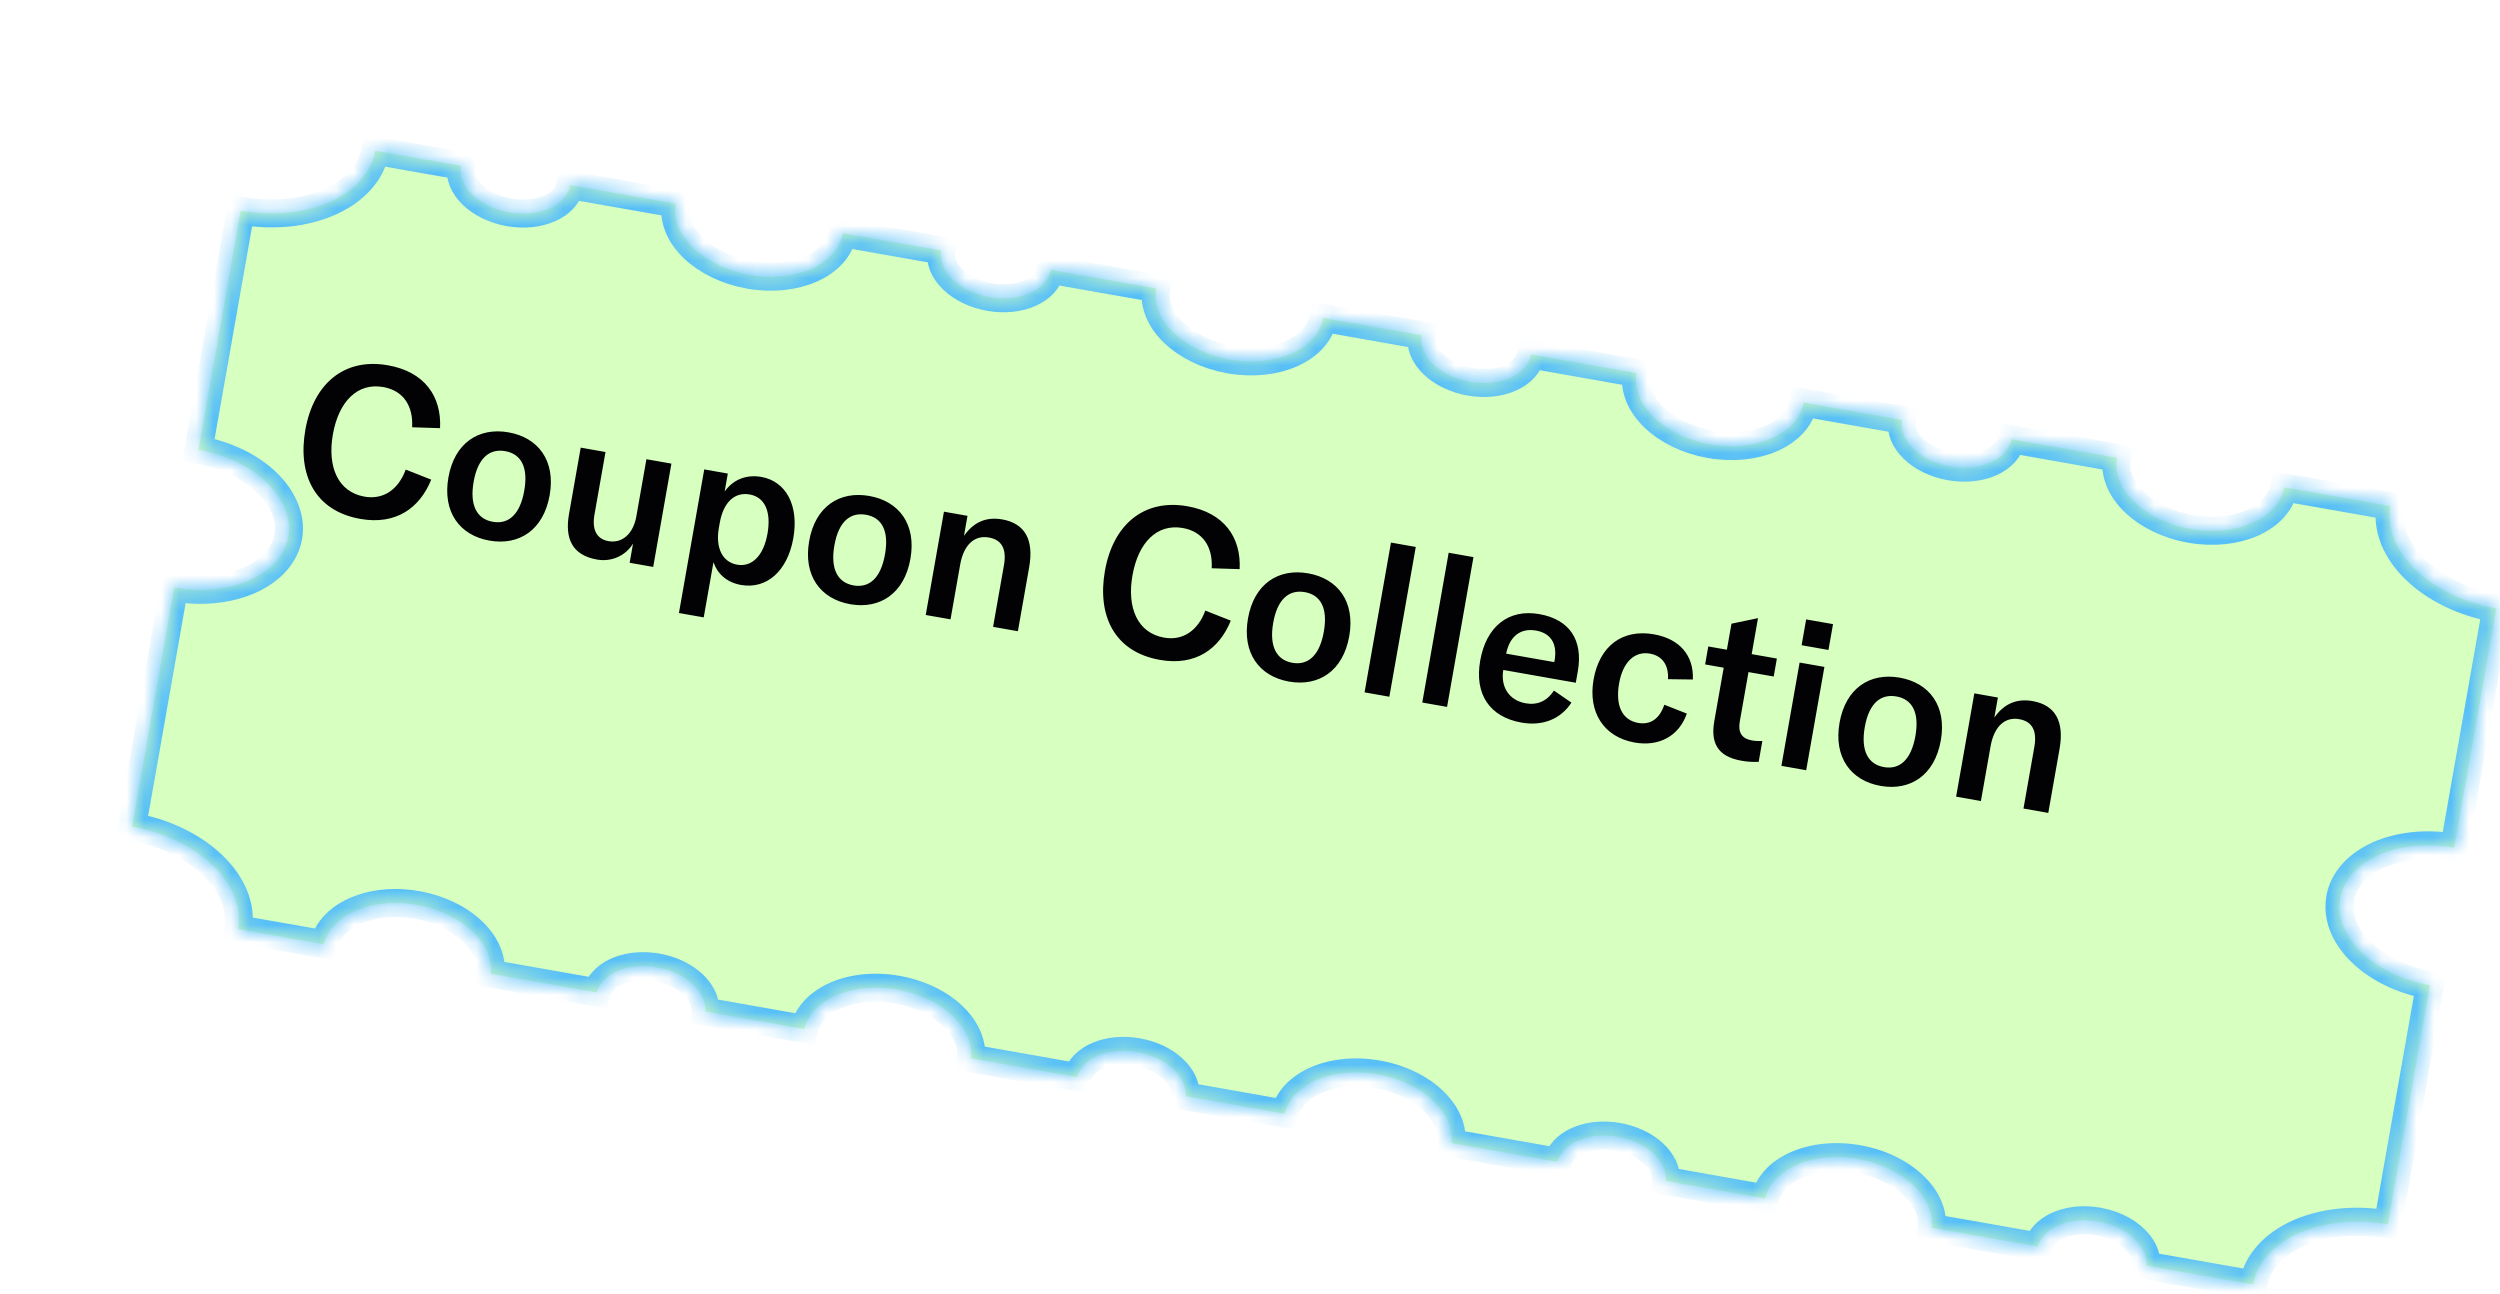
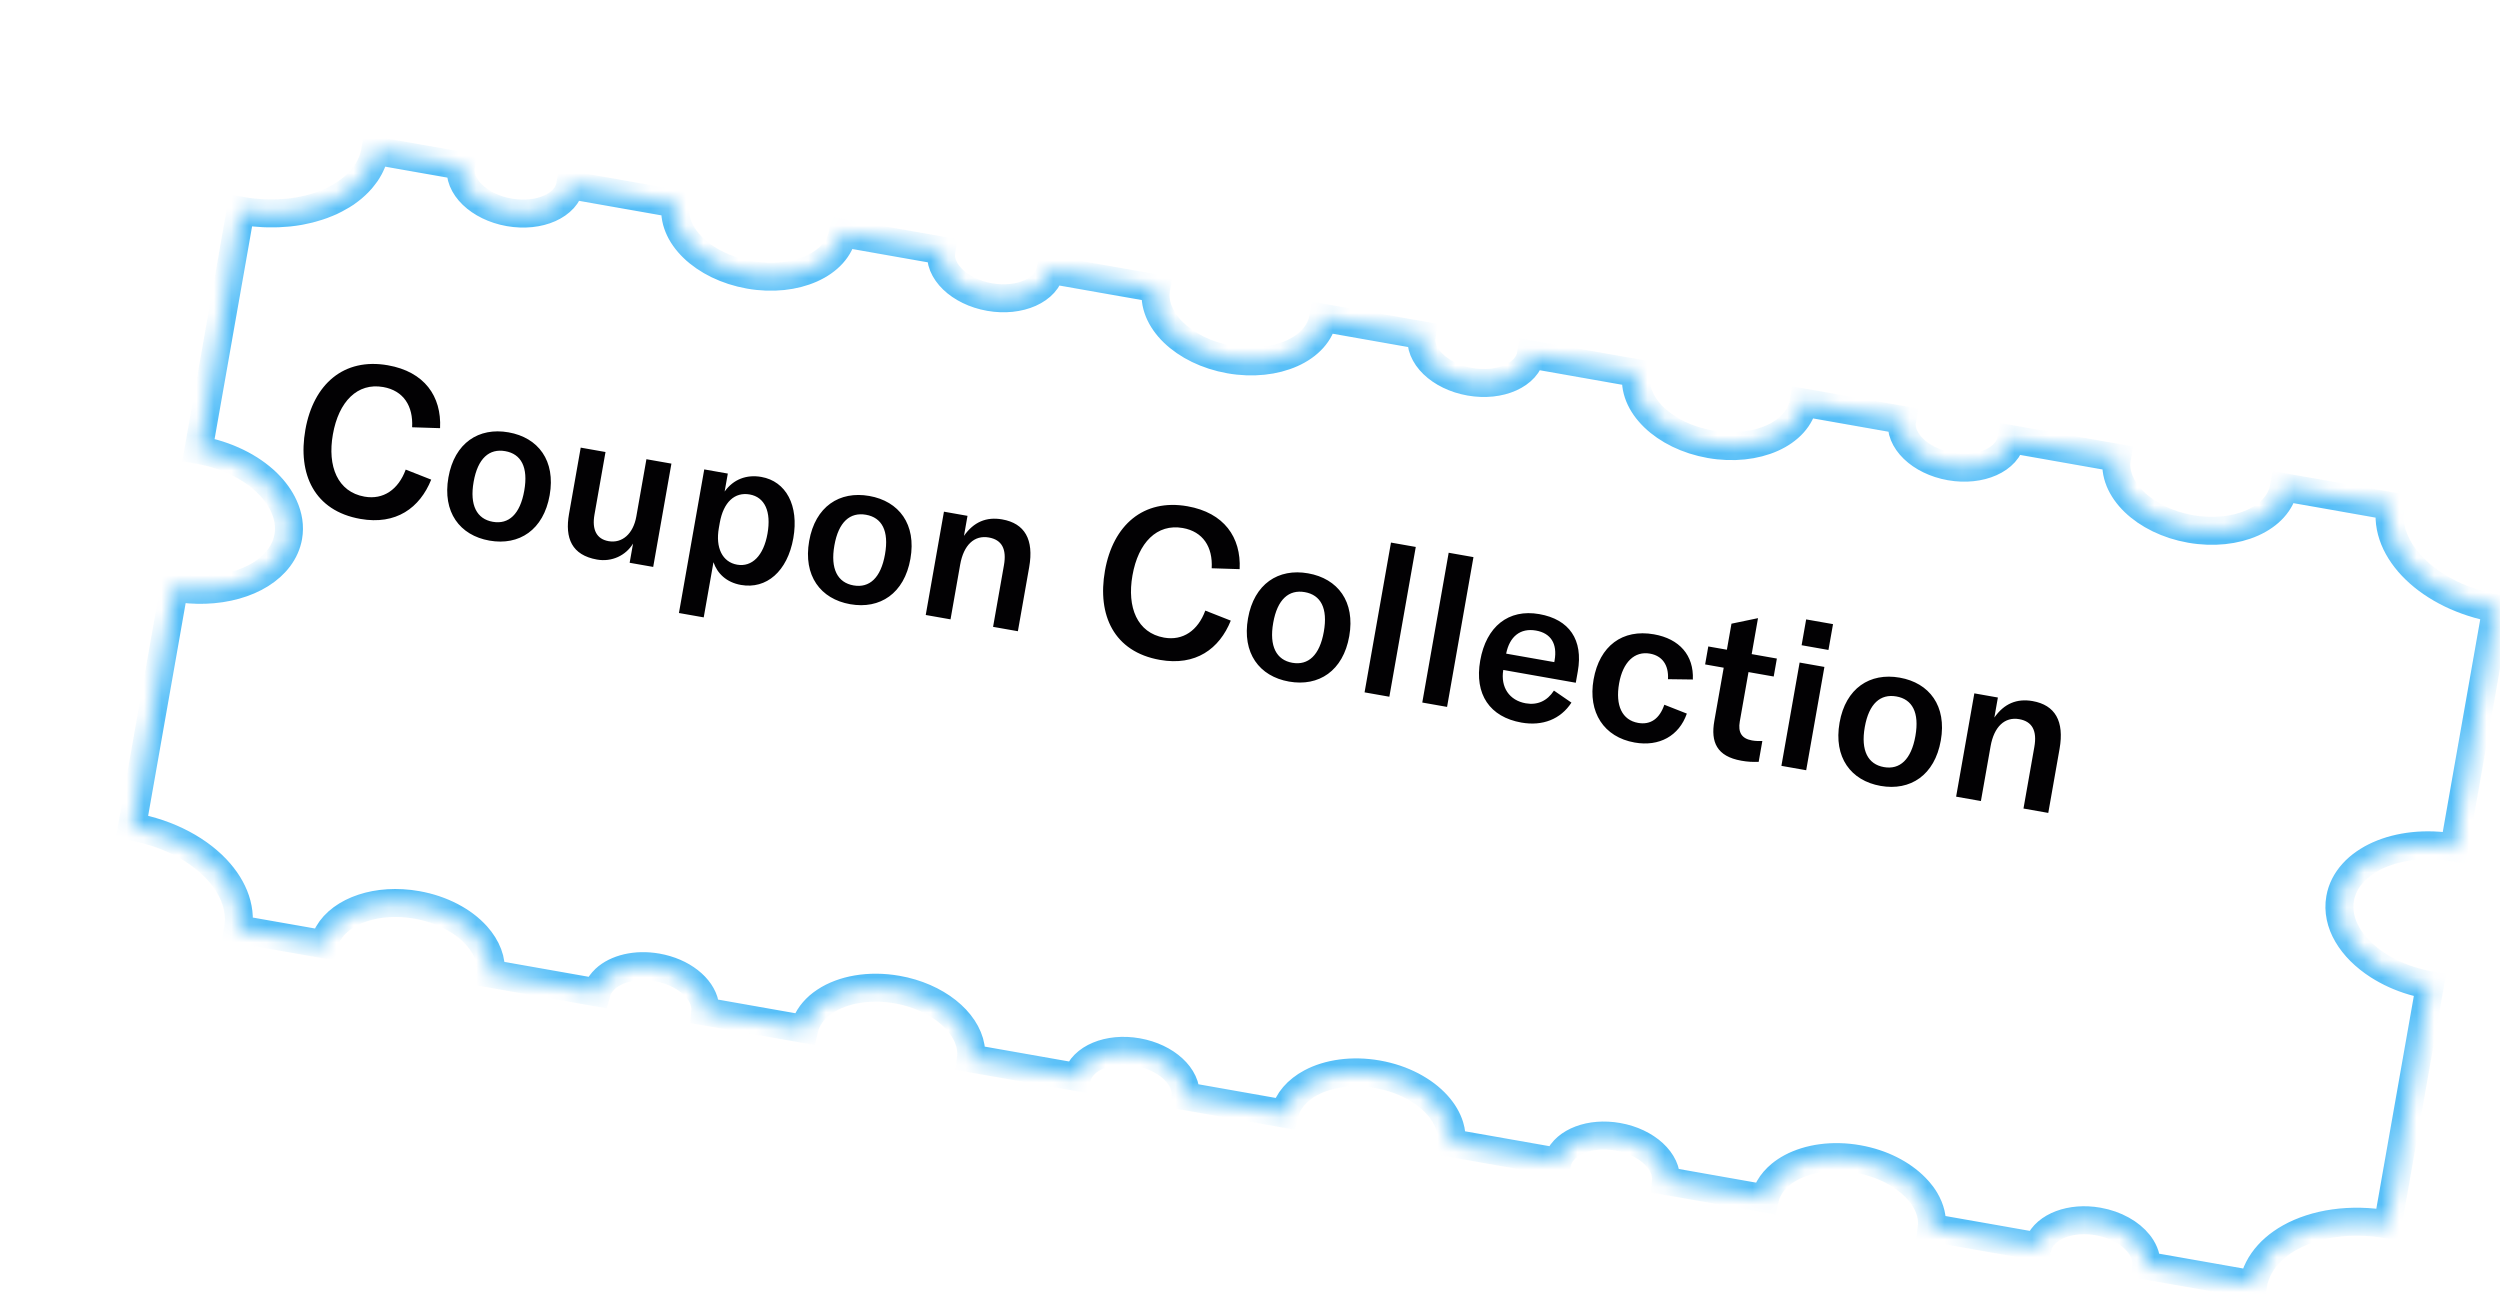
<svg xmlns="http://www.w3.org/2000/svg" width="143" height="74" viewBox="0 0 143 74" fill="none">
  <g filter="url(#filter0_d_1_7402)">
    <mask id="path-1-inside-1_1_7402" fill="white">
      <path d="M129.997 21.538L123.909 20.464C123.595 22.246 121.202 23.313 118.563 22.848C115.924 22.382 114.04 20.561 114.354 18.779L108.318 17.715C108.113 18.88 106.547 19.578 104.822 19.274C103.096 18.97 101.863 17.778 102.069 16.613L96.432 15.619C96.118 17.401 93.725 18.468 91.086 18.003C88.447 17.537 86.563 15.716 86.877 13.934L80.841 12.87C80.636 14.035 79.07 14.733 77.345 14.429C75.619 14.125 74.386 12.933 74.592 11.768L68.955 10.774C68.641 12.556 66.248 13.623 63.609 13.158C60.97 12.692 59.086 10.871 59.4 9.089L53.365 8.025C53.159 9.19 51.593 9.888 49.868 9.584C48.142 9.28 46.91 8.088 47.115 6.923L41.478 5.929C41.164 7.711 38.771 8.778 36.132 8.313C33.493 7.847 31.609 6.026 31.923 4.245L25.888 3.18C25.682 4.345 24.117 5.043 22.391 4.739C20.665 4.435 19.433 3.243 19.638 2.078L14.733 1.213C14.651 1.679 14.467 2.11 14.204 2.501C14.156 2.571 14.102 2.637 14.05 2.704C14.011 2.755 13.973 2.806 13.931 2.854C13.875 2.919 13.816 2.98 13.756 3.042C13.709 3.09 13.662 3.137 13.612 3.183C13.549 3.242 13.485 3.299 13.418 3.355C13.363 3.401 13.306 3.444 13.248 3.488C13.179 3.54 13.111 3.592 13.039 3.642C12.97 3.689 12.895 3.733 12.822 3.778C12.706 3.849 12.585 3.917 12.46 3.982C12.374 4.027 12.289 4.072 12.199 4.113C12.125 4.147 12.046 4.178 11.969 4.21C11.881 4.246 11.793 4.282 11.703 4.315C11.624 4.343 11.545 4.371 11.464 4.397C11.367 4.428 11.268 4.458 11.167 4.486C11.089 4.508 11.012 4.53 10.933 4.55C10.812 4.579 10.689 4.605 10.565 4.63C10.502 4.642 10.441 4.657 10.377 4.669C10.19 4.701 10 4.728 9.807 4.749C9.75 4.755 9.691 4.758 9.633 4.763C9.489 4.776 9.345 4.786 9.198 4.792C9.123 4.796 9.047 4.796 8.971 4.798C8.837 4.8 8.701 4.8 8.564 4.797C8.486 4.795 8.408 4.792 8.33 4.789C8.184 4.782 8.038 4.771 7.891 4.757C7.822 4.751 7.754 4.746 7.684 4.738C7.468 4.714 7.251 4.685 7.032 4.646L4.62 18.326C6.23 18.61 7.61 19.308 8.539 20.206C8.55 20.217 8.559 20.228 8.569 20.238C8.978 20.64 9.293 21.081 9.503 21.543C9.76 22.107 9.86 22.7 9.756 23.291C9.444 25.058 7.458 26.248 4.996 26.328C4.429 26.347 3.835 26.306 3.232 26.199L3.226 26.231L0.819 39.88C2.957 40.257 4.751 41.252 5.831 42.507C6.071 42.786 6.276 43.078 6.441 43.379C6.772 43.98 6.946 44.617 6.929 45.259C6.925 45.419 6.909 45.579 6.881 45.74L11.795 46.606C11.845 46.394 11.926 46.192 12.034 46.002C12.788 44.676 14.857 43.956 17.108 44.353C18.555 44.608 19.774 45.271 20.528 46.112C21.114 46.766 21.419 47.528 21.331 48.288L27.396 49.358C27.459 49.126 27.581 48.916 27.744 48.73C27.786 48.681 27.831 48.635 27.879 48.59C28.514 47.998 29.638 47.713 30.85 47.927C32.302 48.183 33.394 49.067 33.583 50.034C33.609 50.173 33.618 50.313 33.607 50.453L39.272 51.452C39.298 51.345 39.331 51.242 39.371 51.141C39.571 50.637 39.949 50.206 40.454 49.871C41.463 49.2 42.978 48.914 44.586 49.198C46.837 49.595 48.535 50.979 48.79 52.483C48.826 52.698 48.833 52.916 48.808 53.133L54.873 54.202C55.17 53.118 56.668 52.479 58.327 52.772C59.986 53.064 61.176 54.177 61.084 55.297L66.749 56.297C66.927 55.552 67.474 54.941 68.248 54.526C69.244 53.994 70.616 53.787 72.063 54.042C73.51 54.298 74.729 54.961 75.482 55.802C75.817 56.176 76.06 56.584 76.191 57.008C76.288 57.326 76.323 57.652 76.285 57.978L82.35 59.047C82.367 58.986 82.389 58.927 82.413 58.869C82.817 57.894 84.238 57.341 85.804 57.617C87.463 57.909 88.653 59.022 88.561 60.142L94.226 61.142C94.277 60.929 94.358 60.727 94.466 60.537C94.627 60.253 94.85 59.996 95.121 59.773C95.301 59.624 95.504 59.49 95.725 59.372C96.721 58.839 98.093 58.633 99.54 58.888C100.904 59.128 102.061 59.733 102.821 60.506C102.957 60.644 103.084 60.786 103.193 60.934C103.265 61.031 103.331 61.13 103.39 61.231C103.687 61.736 103.825 62.28 103.762 62.823L109.827 63.892C109.844 63.831 109.866 63.772 109.89 63.714C110.295 62.739 111.716 62.186 113.282 62.462C114.292 62.64 115.126 63.123 115.605 63.726C115.627 63.755 115.65 63.783 115.671 63.812C115.935 64.178 116.071 64.582 116.038 64.987L122.146 66.064C122.175 65.901 122.216 65.741 122.269 65.587C122.27 65.584 122.272 65.581 122.273 65.578C122.325 65.426 122.388 65.279 122.461 65.135C122.752 64.57 123.204 64.077 123.779 63.674C123.925 63.572 124.078 63.476 124.238 63.386C125.682 62.576 127.709 62.255 129.846 62.632L132.253 48.982L132.259 48.95C132.197 48.94 132.138 48.924 132.077 48.912C131.82 48.861 131.569 48.799 131.326 48.728C131.318 48.726 131.309 48.724 131.302 48.721C130.934 48.613 130.584 48.483 130.253 48.334C130.248 48.332 130.244 48.33 130.24 48.328C129.905 48.176 129.591 48.005 129.3 47.818C127.764 46.832 126.873 45.4 127.122 43.986C127.506 41.812 130.427 40.51 133.647 41.078L136.059 27.397C132.259 26.727 129.545 24.104 129.997 21.538Z" />
    </mask>
-     <path d="M129.997 21.538L123.909 20.464C123.595 22.246 121.202 23.313 118.563 22.848C115.924 22.382 114.04 20.561 114.354 18.779L108.318 17.715C108.113 18.88 106.547 19.578 104.822 19.274C103.096 18.97 101.863 17.778 102.069 16.613L96.432 15.619C96.118 17.401 93.725 18.468 91.086 18.003C88.447 17.537 86.563 15.716 86.877 13.934L80.841 12.87C80.636 14.035 79.07 14.733 77.345 14.429C75.619 14.125 74.386 12.933 74.592 11.768L68.955 10.774C68.641 12.556 66.248 13.623 63.609 13.158C60.97 12.692 59.086 10.871 59.4 9.089L53.365 8.025C53.159 9.19 51.593 9.888 49.868 9.584C48.142 9.28 46.91 8.088 47.115 6.923L41.478 5.929C41.164 7.711 38.771 8.778 36.132 8.313C33.493 7.847 31.609 6.026 31.923 4.245L25.888 3.18C25.682 4.345 24.117 5.043 22.391 4.739C20.665 4.435 19.433 3.243 19.638 2.078L14.733 1.213C14.651 1.679 14.467 2.11 14.204 2.501C14.156 2.571 14.102 2.637 14.05 2.704C14.011 2.755 13.973 2.806 13.931 2.854C13.875 2.919 13.816 2.98 13.756 3.042C13.709 3.09 13.662 3.137 13.612 3.183C13.549 3.242 13.485 3.299 13.418 3.355C13.363 3.401 13.306 3.444 13.248 3.488C13.179 3.54 13.111 3.592 13.039 3.642C12.97 3.689 12.895 3.733 12.822 3.778C12.706 3.849 12.585 3.917 12.46 3.982C12.374 4.027 12.289 4.072 12.199 4.113C12.125 4.147 12.046 4.178 11.969 4.21C11.881 4.246 11.793 4.282 11.703 4.315C11.624 4.343 11.545 4.371 11.464 4.397C11.367 4.428 11.268 4.458 11.167 4.486C11.089 4.508 11.012 4.53 10.933 4.55C10.812 4.579 10.689 4.605 10.565 4.63C10.502 4.642 10.441 4.657 10.377 4.669C10.19 4.701 10 4.728 9.807 4.749C9.75 4.755 9.691 4.758 9.633 4.763C9.489 4.776 9.345 4.786 9.198 4.792C9.123 4.796 9.047 4.796 8.971 4.798C8.837 4.8 8.701 4.8 8.564 4.797C8.486 4.795 8.408 4.792 8.33 4.789C8.184 4.782 8.038 4.771 7.891 4.757C7.822 4.751 7.754 4.746 7.684 4.738C7.468 4.714 7.251 4.685 7.032 4.646L4.62 18.326C6.23 18.61 7.61 19.308 8.539 20.206C8.55 20.217 8.559 20.228 8.569 20.238C8.978 20.64 9.293 21.081 9.503 21.543C9.76 22.107 9.86 22.7 9.756 23.291C9.444 25.058 7.458 26.248 4.996 26.328C4.429 26.347 3.835 26.306 3.232 26.199L3.226 26.231L0.819 39.88C2.957 40.257 4.751 41.252 5.831 42.507C6.071 42.786 6.276 43.078 6.441 43.379C6.772 43.98 6.946 44.617 6.929 45.259C6.925 45.419 6.909 45.579 6.881 45.74L11.795 46.606C11.845 46.394 11.926 46.192 12.034 46.002C12.788 44.676 14.857 43.956 17.108 44.353C18.555 44.608 19.774 45.271 20.528 46.112C21.114 46.766 21.419 47.528 21.331 48.288L27.396 49.358C27.459 49.126 27.581 48.916 27.744 48.73C27.786 48.681 27.831 48.635 27.879 48.59C28.514 47.998 29.638 47.713 30.85 47.927C32.302 48.183 33.394 49.067 33.583 50.034C33.609 50.173 33.618 50.313 33.607 50.453L39.272 51.452C39.298 51.345 39.331 51.242 39.371 51.141C39.571 50.637 39.949 50.206 40.454 49.871C41.463 49.2 42.978 48.914 44.586 49.198C46.837 49.595 48.535 50.979 48.79 52.483C48.826 52.698 48.833 52.916 48.808 53.133L54.873 54.202C55.17 53.118 56.668 52.479 58.327 52.772C59.986 53.064 61.176 54.177 61.084 55.297L66.749 56.297C66.927 55.552 67.474 54.941 68.248 54.526C69.244 53.994 70.616 53.787 72.063 54.042C73.51 54.298 74.729 54.961 75.482 55.802C75.817 56.176 76.06 56.584 76.191 57.008C76.288 57.326 76.323 57.652 76.285 57.978L82.35 59.047C82.367 58.986 82.389 58.927 82.413 58.869C82.817 57.894 84.238 57.341 85.804 57.617C87.463 57.909 88.653 59.022 88.561 60.142L94.226 61.142C94.277 60.929 94.358 60.727 94.466 60.537C94.627 60.253 94.85 59.996 95.121 59.773C95.301 59.624 95.504 59.49 95.725 59.372C96.721 58.839 98.093 58.633 99.54 58.888C100.904 59.128 102.061 59.733 102.821 60.506C102.957 60.644 103.084 60.786 103.193 60.934C103.265 61.031 103.331 61.13 103.39 61.231C103.687 61.736 103.825 62.28 103.762 62.823L109.827 63.892C109.844 63.831 109.866 63.772 109.89 63.714C110.295 62.739 111.716 62.186 113.282 62.462C114.292 62.64 115.126 63.123 115.605 63.726C115.627 63.755 115.65 63.783 115.671 63.812C115.935 64.178 116.071 64.582 116.038 64.987L122.146 66.064C122.175 65.901 122.216 65.741 122.269 65.587C122.27 65.584 122.272 65.581 122.273 65.578C122.325 65.426 122.388 65.279 122.461 65.135C122.752 64.57 123.204 64.077 123.779 63.674C123.925 63.572 124.078 63.476 124.238 63.386C125.682 62.576 127.709 62.255 129.846 62.632L132.253 48.982L132.259 48.95C132.197 48.94 132.138 48.924 132.077 48.912C131.82 48.861 131.569 48.799 131.326 48.728C131.318 48.726 131.309 48.724 131.302 48.721C130.934 48.613 130.584 48.483 130.253 48.334C130.248 48.332 130.244 48.33 130.24 48.328C129.905 48.176 129.591 48.005 129.3 47.818C127.764 46.832 126.873 45.4 127.122 43.986C127.506 41.812 130.427 40.51 133.647 41.078L136.059 27.397C132.259 26.727 129.545 24.104 129.997 21.538Z" fill="#D6FFC0" />
    <path d="M129.997 21.538L123.909 20.464C123.595 22.246 121.202 23.313 118.563 22.848C115.924 22.382 114.04 20.561 114.354 18.779L108.318 17.715C108.113 18.88 106.547 19.578 104.822 19.274C103.096 18.97 101.863 17.778 102.069 16.613L96.432 15.619C96.118 17.401 93.725 18.468 91.086 18.003C88.447 17.537 86.563 15.716 86.877 13.934L80.841 12.87C80.636 14.035 79.07 14.733 77.345 14.429C75.619 14.125 74.386 12.933 74.592 11.768L68.955 10.774C68.641 12.556 66.248 13.623 63.609 13.158C60.97 12.692 59.086 10.871 59.4 9.089L53.365 8.025C53.159 9.19 51.593 9.888 49.868 9.584C48.142 9.28 46.91 8.088 47.115 6.923L41.478 5.929C41.164 7.711 38.771 8.778 36.132 8.313C33.493 7.847 31.609 6.026 31.923 4.245L25.888 3.18C25.682 4.345 24.117 5.043 22.391 4.739C20.665 4.435 19.433 3.243 19.638 2.078L14.733 1.213C14.651 1.679 14.467 2.11 14.204 2.501C14.156 2.571 14.102 2.637 14.05 2.704C14.011 2.755 13.973 2.806 13.931 2.854C13.875 2.919 13.816 2.98 13.756 3.042C13.709 3.09 13.662 3.137 13.612 3.183C13.549 3.242 13.485 3.299 13.418 3.355C13.363 3.401 13.306 3.444 13.248 3.488C13.179 3.54 13.111 3.592 13.039 3.642C12.97 3.689 12.895 3.733 12.822 3.778C12.706 3.849 12.585 3.917 12.46 3.982C12.374 4.027 12.289 4.072 12.199 4.113C12.125 4.147 12.046 4.178 11.969 4.21C11.881 4.246 11.793 4.282 11.703 4.315C11.624 4.343 11.545 4.371 11.464 4.397C11.367 4.428 11.268 4.458 11.167 4.486C11.089 4.508 11.012 4.53 10.933 4.55C10.812 4.579 10.689 4.605 10.565 4.63C10.502 4.642 10.441 4.657 10.377 4.669C10.19 4.701 10 4.728 9.807 4.749C9.75 4.755 9.691 4.758 9.633 4.763C9.489 4.776 9.345 4.786 9.198 4.792C9.123 4.796 9.047 4.796 8.971 4.798C8.837 4.8 8.701 4.8 8.564 4.797C8.486 4.795 8.408 4.792 8.33 4.789C8.184 4.782 8.038 4.771 7.891 4.757C7.822 4.751 7.754 4.746 7.684 4.738C7.468 4.714 7.251 4.685 7.032 4.646L4.62 18.326C6.23 18.61 7.61 19.308 8.539 20.206C8.55 20.217 8.559 20.228 8.569 20.238C8.978 20.64 9.293 21.081 9.503 21.543C9.76 22.107 9.86 22.7 9.756 23.291C9.444 25.058 7.458 26.248 4.996 26.328C4.429 26.347 3.835 26.306 3.232 26.199L3.226 26.231L0.819 39.88C2.957 40.257 4.751 41.252 5.831 42.507C6.071 42.786 6.276 43.078 6.441 43.379C6.772 43.98 6.946 44.617 6.929 45.259C6.925 45.419 6.909 45.579 6.881 45.74L11.795 46.606C11.845 46.394 11.926 46.192 12.034 46.002C12.788 44.676 14.857 43.956 17.108 44.353C18.555 44.608 19.774 45.271 20.528 46.112C21.114 46.766 21.419 47.528 21.331 48.288L27.396 49.358C27.459 49.126 27.581 48.916 27.744 48.73C27.786 48.681 27.831 48.635 27.879 48.59C28.514 47.998 29.638 47.713 30.85 47.927C32.302 48.183 33.394 49.067 33.583 50.034C33.609 50.173 33.618 50.313 33.607 50.453L39.272 51.452C39.298 51.345 39.331 51.242 39.371 51.141C39.571 50.637 39.949 50.206 40.454 49.871C41.463 49.2 42.978 48.914 44.586 49.198C46.837 49.595 48.535 50.979 48.79 52.483C48.826 52.698 48.833 52.916 48.808 53.133L54.873 54.202C55.17 53.118 56.668 52.479 58.327 52.772C59.986 53.064 61.176 54.177 61.084 55.297L66.749 56.297C66.927 55.552 67.474 54.941 68.248 54.526C69.244 53.994 70.616 53.787 72.063 54.042C73.51 54.298 74.729 54.961 75.482 55.802C75.817 56.176 76.06 56.584 76.191 57.008C76.288 57.326 76.323 57.652 76.285 57.978L82.35 59.047C82.367 58.986 82.389 58.927 82.413 58.869C82.817 57.894 84.238 57.341 85.804 57.617C87.463 57.909 88.653 59.022 88.561 60.142L94.226 61.142C94.277 60.929 94.358 60.727 94.466 60.537C94.627 60.253 94.85 59.996 95.121 59.773C95.301 59.624 95.504 59.49 95.725 59.372C96.721 58.839 98.093 58.633 99.54 58.888C100.904 59.128 102.061 59.733 102.821 60.506C102.957 60.644 103.084 60.786 103.193 60.934C103.265 61.031 103.331 61.13 103.39 61.231C103.687 61.736 103.825 62.28 103.762 62.823L109.827 63.892C109.844 63.831 109.866 63.772 109.89 63.714C110.295 62.739 111.716 62.186 113.282 62.462C114.292 62.64 115.126 63.123 115.605 63.726C115.627 63.755 115.65 63.783 115.671 63.812C115.935 64.178 116.071 64.582 116.038 64.987L122.146 66.064C122.175 65.901 122.216 65.741 122.269 65.587C122.27 65.584 122.272 65.581 122.273 65.578C122.325 65.426 122.388 65.279 122.461 65.135C122.752 64.57 123.204 64.077 123.779 63.674C123.925 63.572 124.078 63.476 124.238 63.386C125.682 62.576 127.709 62.255 129.846 62.632L132.253 48.982L132.259 48.95C132.197 48.94 132.138 48.924 132.077 48.912C131.82 48.861 131.569 48.799 131.326 48.728C131.318 48.726 131.309 48.724 131.302 48.721C130.934 48.613 130.584 48.483 130.253 48.334C130.248 48.332 130.244 48.33 130.24 48.328C129.905 48.176 129.591 48.005 129.3 47.818C127.764 46.832 126.873 45.4 127.122 43.986C127.506 41.812 130.427 40.51 133.647 41.078L136.059 27.397C132.259 26.727 129.545 24.104 129.997 21.538Z" stroke="#57BFF8" stroke-width="1.6" mask="url(#path-1-inside-1_1_7402)" />
  </g>
  <path d="M20.614 29.682C17.978 29.217 17.019 27.123 17.467 24.582C17.928 21.97 19.67 20.45 22.188 20.894C24.279 21.262 25.262 22.666 25.172 24.491L23.573 24.44C23.641 23.221 23.078 22.342 21.919 22.138C20.442 21.878 19.372 22.968 19.041 24.847C18.718 26.679 19.314 28.137 20.85 28.408C21.926 28.597 22.786 28.006 23.207 26.861L24.665 27.435C24.015 29.051 22.658 30.042 20.614 29.682ZM27.997 30.923C26.296 30.623 25.3 29.29 25.65 27.304C25.998 25.331 27.388 24.43 29.089 24.73C30.791 25.03 31.789 26.352 31.441 28.325C31.091 30.311 29.699 31.223 27.997 30.923ZM27.092 27.558C26.854 28.906 27.277 29.687 28.187 29.847C29.097 30.008 29.75 29.416 29.987 28.069C30.225 26.722 29.81 25.966 28.9 25.806C27.99 25.645 27.329 26.211 27.092 27.558ZM34.148 32.007C32.706 31.753 32.304 30.781 32.548 29.398L33.217 25.604L34.635 25.855L34.004 29.435C33.852 30.298 34.123 30.833 34.808 30.954C35.588 31.092 36.223 30.533 36.398 29.541L36.975 26.267L38.405 26.519L37.363 32.428L36.016 32.191L36.21 31.091C35.797 31.774 34.998 32.157 34.148 32.007ZM38.835 35.064L40.283 26.85L41.631 27.088L41.449 28.116C41.951 27.413 42.707 27.132 43.547 27.28C44.965 27.53 45.707 28.916 45.378 30.783C45.042 32.685 43.837 33.716 42.384 33.459C41.545 33.312 41.027 32.794 40.81 32.158L40.253 35.314L38.835 35.064ZM41.118 30.202C40.918 31.337 41.323 32.151 42.162 32.299C43.013 32.449 43.678 31.787 43.901 30.522C44.124 29.258 43.745 28.436 42.882 28.283C42.031 28.133 41.381 28.713 41.17 29.907L41.118 30.202ZM48.632 34.561C46.931 34.261 45.935 32.928 46.285 30.943C46.633 28.969 48.023 28.069 49.724 28.369C51.426 28.669 52.424 29.99 52.076 31.964C51.726 33.949 50.334 34.861 48.632 34.561ZM47.727 31.197C47.489 32.544 47.912 33.325 48.822 33.486C49.732 33.646 50.385 33.055 50.622 31.707C50.86 30.36 50.444 29.605 49.535 29.444C48.625 29.284 47.964 29.85 47.727 31.197ZM52.952 35.177L53.994 29.268L55.341 29.506L55.139 30.652C55.693 29.86 56.418 29.549 57.328 29.71C58.616 29.937 59.148 30.859 58.869 32.443L58.223 36.106L56.804 35.856L57.425 32.334C57.59 31.401 57.305 30.875 56.56 30.744C55.733 30.598 55.12 31.172 54.922 32.295L54.37 35.427L52.952 35.177ZM66.349 37.746C63.714 37.282 62.755 35.187 63.203 32.646C63.664 30.035 65.406 28.514 67.923 28.958C70.015 29.327 70.998 30.731 70.908 32.555L69.309 32.505C69.377 31.286 68.813 30.407 67.655 30.202C66.178 29.942 65.108 31.033 64.777 32.912C64.454 34.743 65.05 36.201 66.586 36.472C67.662 36.662 68.522 36.07 68.943 34.926L70.401 35.5C69.751 37.115 68.394 38.107 66.349 37.746ZM73.733 38.987C72.032 38.687 71.036 37.354 71.386 35.369C71.734 33.395 73.124 32.495 74.825 32.795C76.527 33.095 77.525 34.416 77.177 36.39C76.827 38.375 75.435 39.287 73.733 38.987ZM72.828 35.623C72.59 36.97 73.013 37.752 73.923 37.912C74.833 38.072 75.486 37.481 75.723 36.133C75.961 34.786 75.546 34.031 74.636 33.87C73.726 33.71 73.065 34.276 72.828 35.623ZM80.982 31.285L79.471 39.853L78.053 39.603L79.564 31.035L80.982 31.285ZM84.282 31.867L82.772 40.435L81.354 40.185L82.864 31.617L84.282 31.867ZM87.028 41.332C85.22 41.013 84.327 39.722 84.668 37.784C85.012 35.834 86.288 34.816 88.049 35.127C89.763 35.429 90.569 36.594 90.25 38.403L90.135 39.053L85.987 38.321C85.824 39.316 86.338 40.064 87.271 40.229C87.945 40.348 88.502 40.093 88.886 39.502L89.886 40.19C89.267 41.142 88.234 41.544 87.028 41.332ZM86.152 37.388L88.905 37.873L88.922 37.778C89.093 36.809 88.698 36.216 87.859 36.068C86.961 35.91 86.348 36.411 86.152 37.388ZM93.503 42.473C91.742 42.163 90.822 40.745 91.153 38.866C91.493 36.94 92.81 35.966 94.606 36.283C96.072 36.541 96.891 37.49 96.831 38.868L95.409 38.849C95.456 38.029 95.072 37.51 94.375 37.387C93.501 37.233 92.828 37.87 92.613 39.087C92.388 40.364 92.791 41.19 93.701 41.35C94.41 41.475 94.924 41.115 95.2 40.311L96.487 40.818C96.043 42.093 94.909 42.721 93.503 42.473ZM97.533 38.005L97.714 36.977L98.778 37.164L99.04 35.675L100.558 35.358L100.196 37.415L101.637 37.669L101.456 38.697L100.014 38.443L99.516 41.267C99.406 41.894 99.624 42.249 100.214 42.353C100.451 42.395 100.611 42.386 100.806 42.384L100.596 43.578C100.24 43.588 99.974 43.578 99.608 43.513C98.19 43.263 97.848 42.435 98.059 41.242L98.596 38.193L97.533 38.005ZM101.896 43.807L102.938 37.898L104.356 38.148L103.314 44.057L101.896 43.807ZM103.052 36.907L103.312 35.43L104.849 35.7L104.588 37.178L103.052 36.907ZM107.571 44.954C105.869 44.654 104.873 43.321 105.223 41.335C105.571 39.362 106.961 38.461 108.663 38.761C110.364 39.061 111.362 40.383 111.014 42.356C110.664 44.342 109.272 45.254 107.571 44.954ZM106.665 41.589C106.428 42.937 106.85 43.718 107.76 43.878C108.67 44.039 109.323 43.447 109.561 42.1C109.798 40.753 109.383 39.997 108.473 39.837C107.563 39.676 106.903 40.242 106.665 41.589ZM111.89 45.569L112.932 39.66L114.279 39.898L114.077 41.044C114.631 40.252 115.356 39.942 116.266 40.102C117.554 40.329 118.086 41.252 117.807 42.835L117.161 46.499L115.743 46.248L116.364 42.727C116.529 41.793 116.243 41.268 115.499 41.136C114.672 40.991 114.059 41.565 113.861 42.688L113.308 45.819L111.89 45.569Z" fill="#020103" />
  <defs>
    <filter id="filter0_d_1_7402" x="0.819" y="1.213" width="141.973" height="72.258" filterUnits="userSpaceOnUse" color-interpolation-filters="sRGB">
      <feFlood flood-opacity="0" result="BackgroundImageFix" />
      <feColorMatrix in="SourceAlpha" type="matrix" values="0 0 0 0 0 0 0 0 0 0 0 0 0 0 0 0 0 0 127 0" result="hardAlpha" />
      <feOffset dx="6.733" dy="7.407" />
      <feComposite in2="hardAlpha" operator="out" />
      <feColorMatrix type="matrix" values="0 0 0 0 0 0 0 0 0 0 0 0 0 0 0 0 0 0 1 0" />
      <feBlend mode="normal" in2="BackgroundImageFix" result="effect1_dropShadow_1_7402" />
      <feBlend mode="normal" in="SourceGraphic" in2="effect1_dropShadow_1_7402" result="shape" />
    </filter>
  </defs>
</svg>